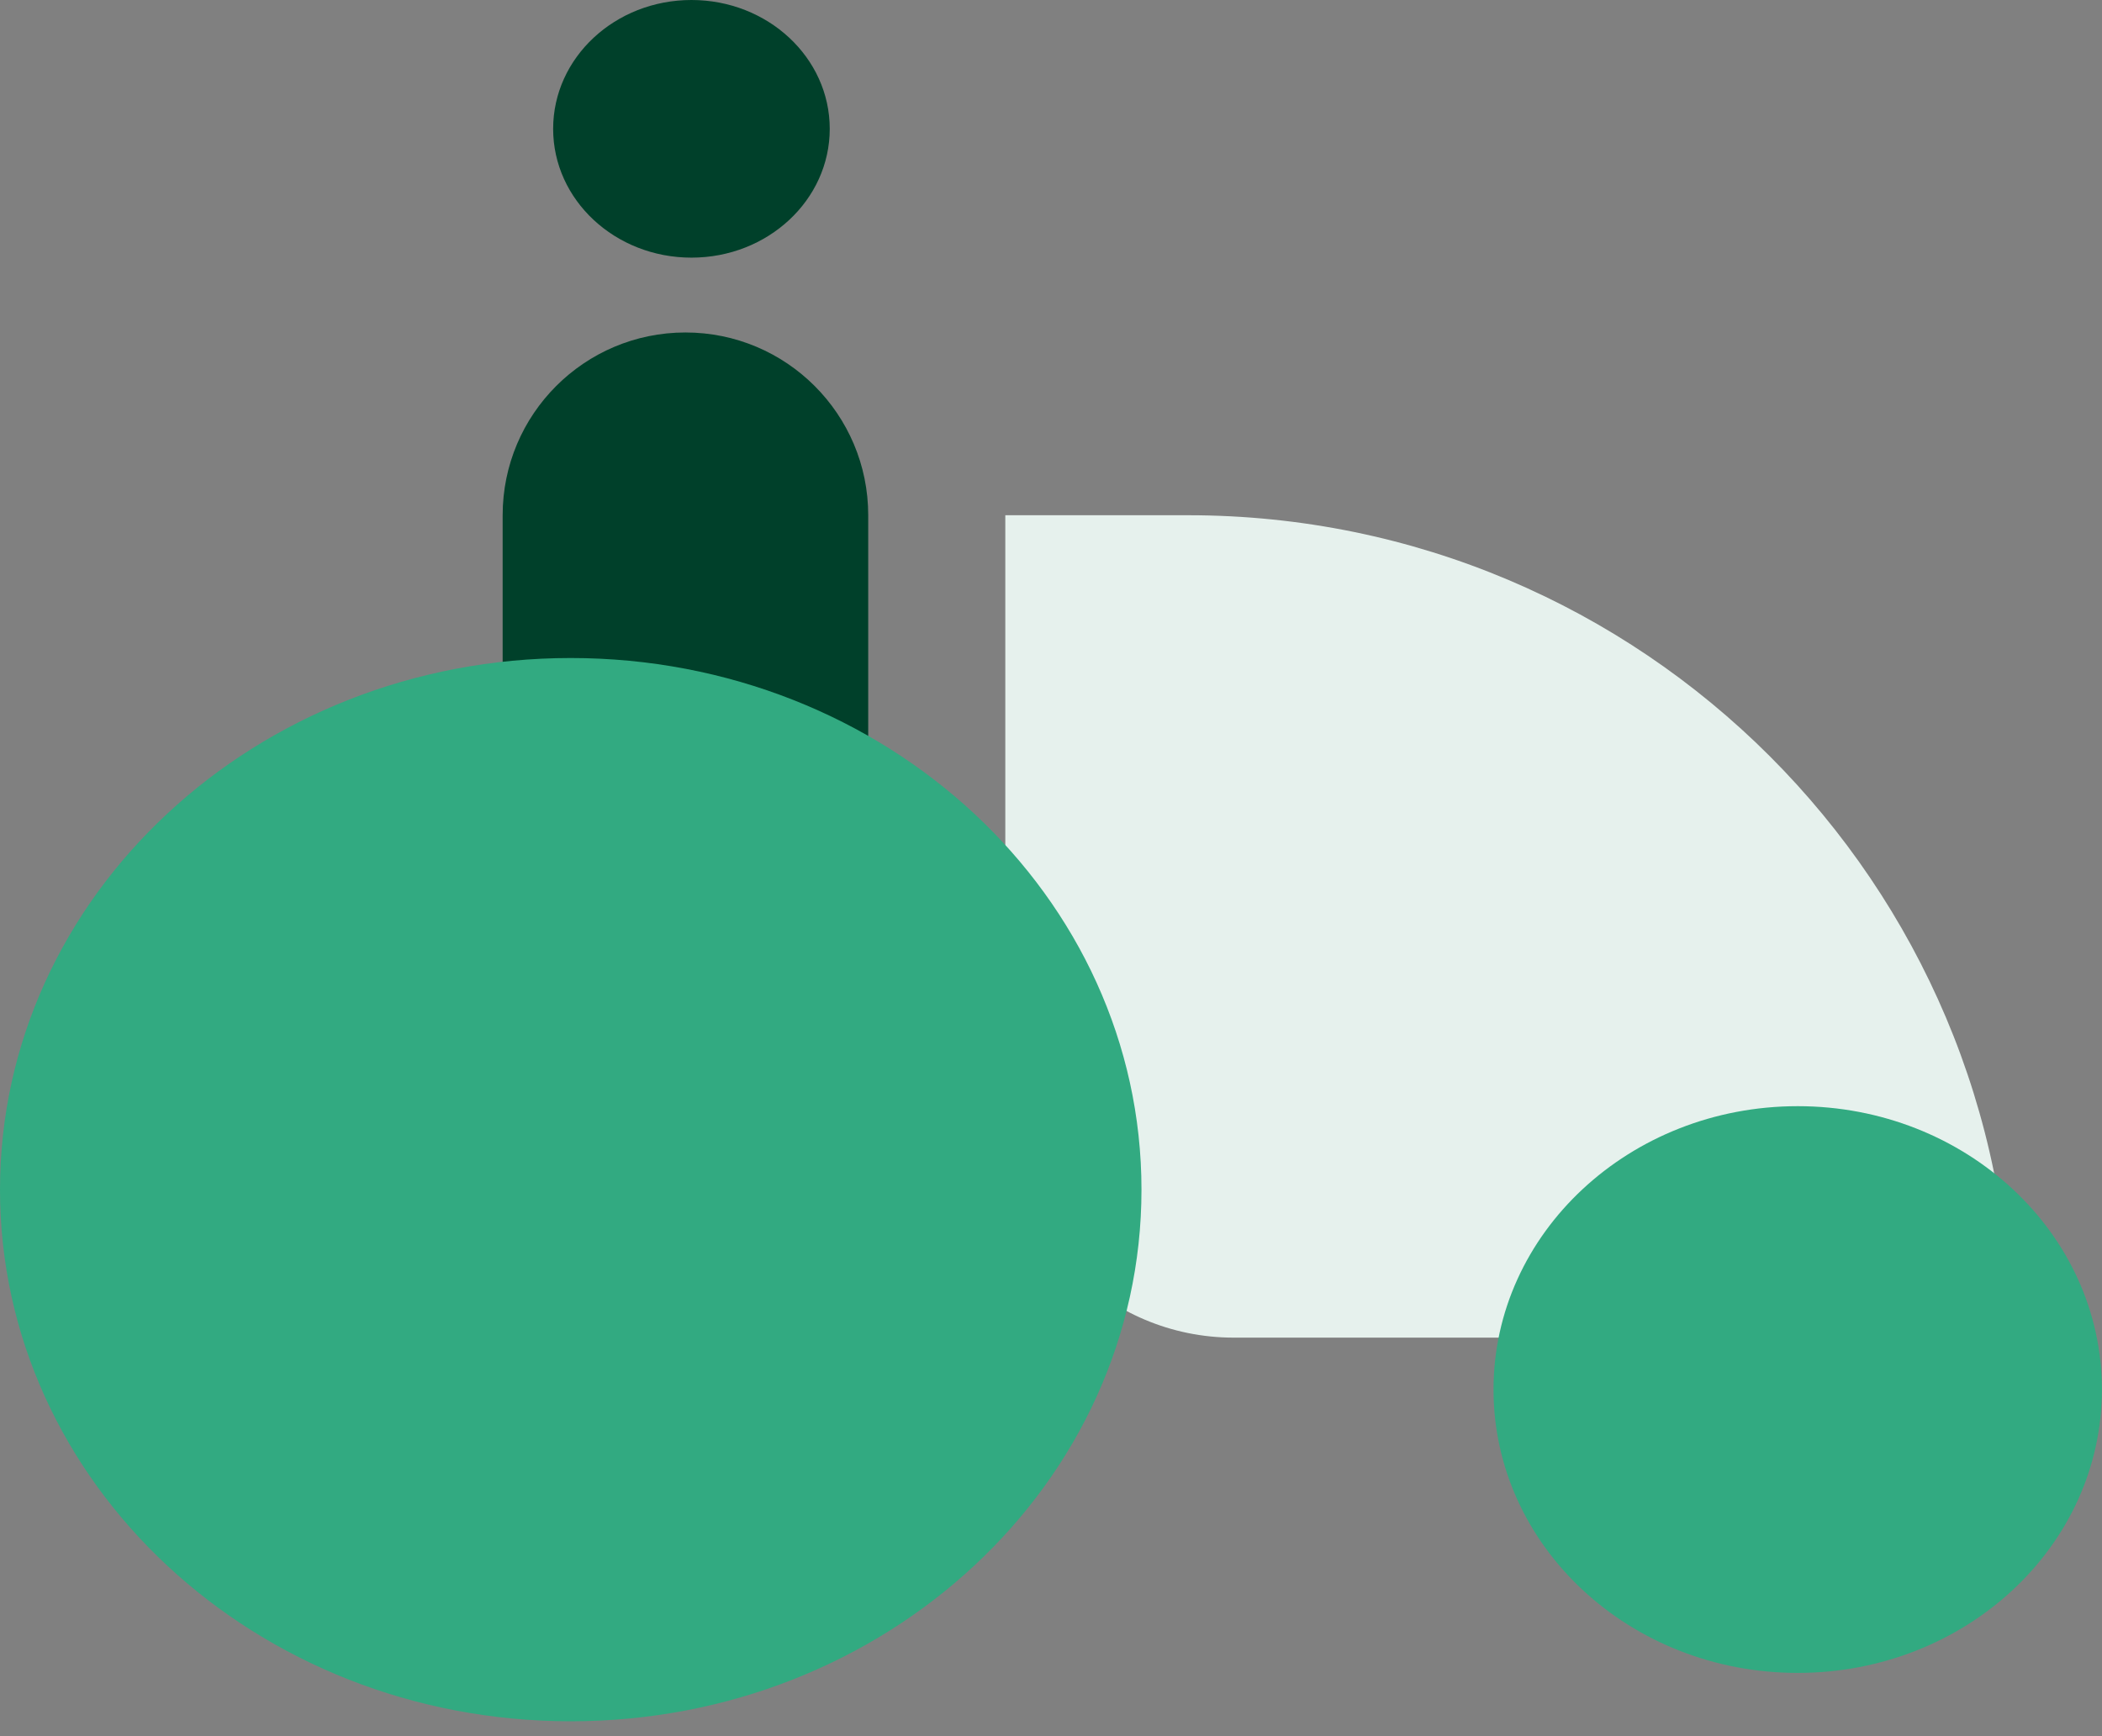
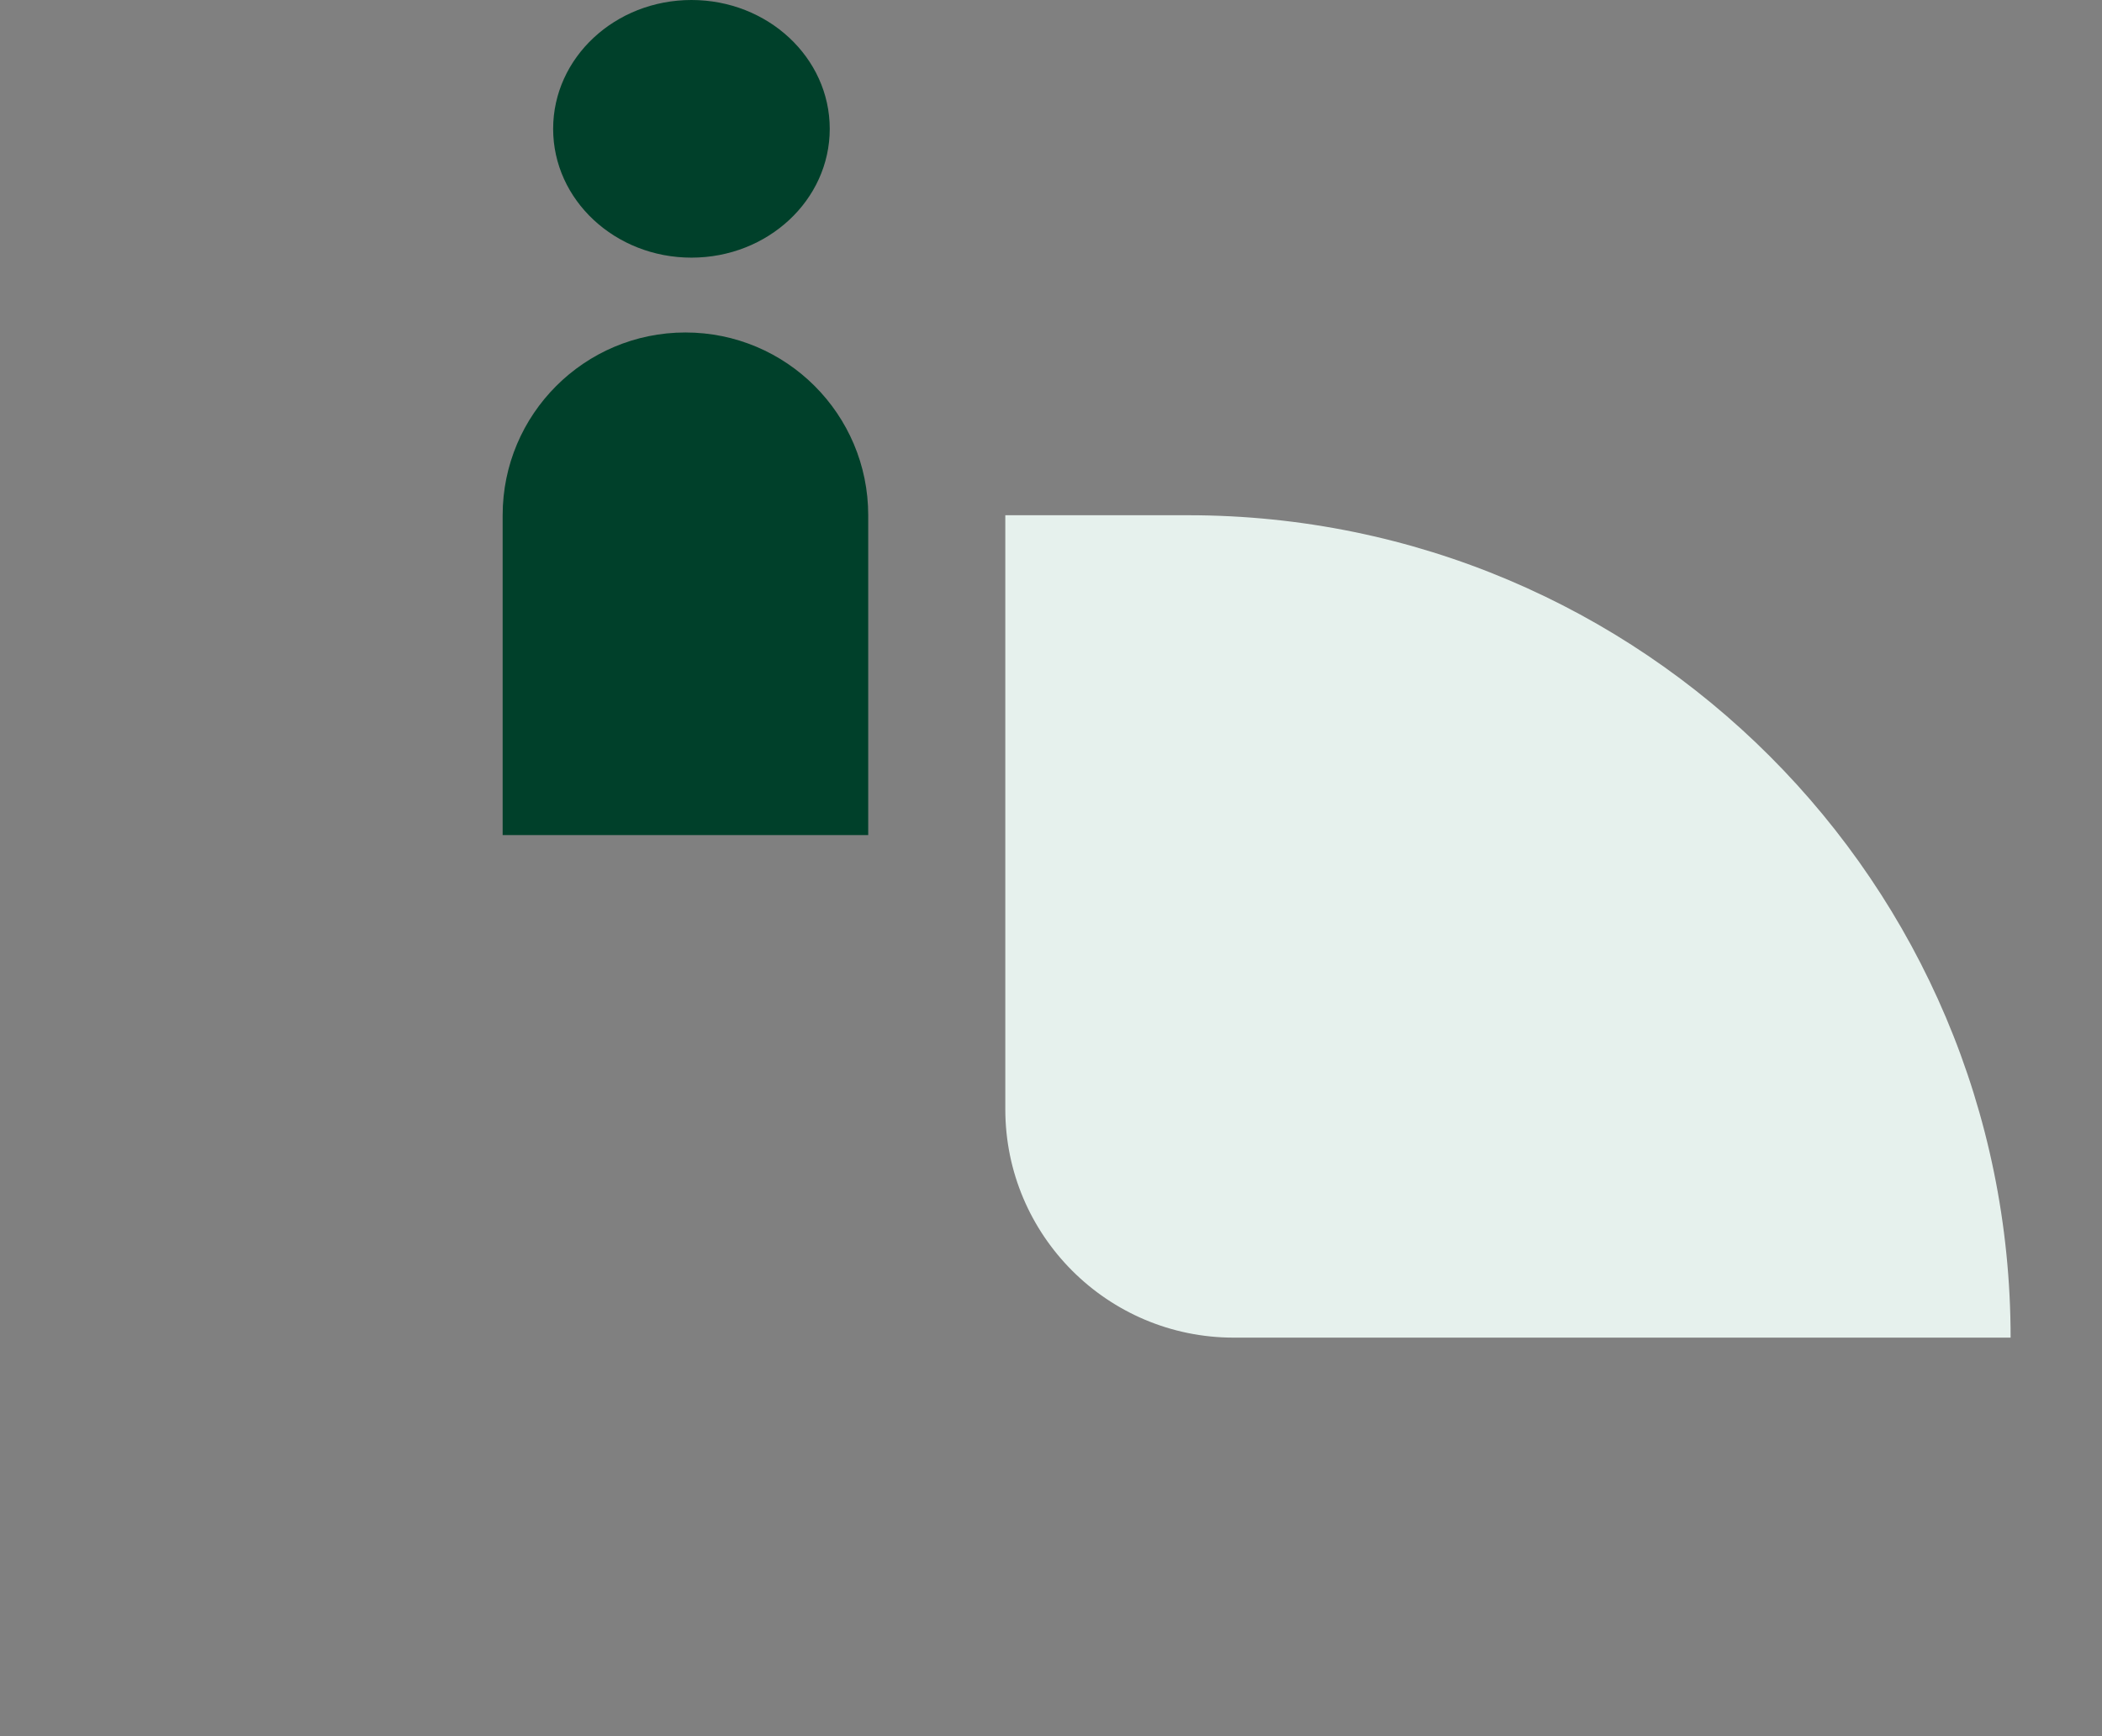
<svg xmlns="http://www.w3.org/2000/svg" width="46" height="38" viewBox="0 0 46 38" fill="none">
  <rect x="0" y="0" width="46" height="38" fill="#808080" stroke="none" />
  <path d="M11 11.277C11 9.068 12.791 7.277 15 7.277C17.209 7.277 19 9.068 19 11.277V18.277H11V11.277Z" fill="#00402A" />
  <path d="M15.132 5.639C16.803 5.639 18.158 4.377 18.158 2.82C18.158 1.262 16.803 0 15.132 0C13.46 0 12.105 1.262 12.105 2.82C12.105 4.377 13.46 5.639 15.132 5.639Z" fill="#00402A" />
  <path d="M27 29.277C24.239 29.277 22 27.039 22 24.277L22 11.277L26 11.277C35.941 11.277 44 19.336 44 29.277L27 29.277Z" fill="#E6F1ED" />
-   <path d="M39.341 36.615C43.017 36.615 45.998 33.838 45.998 30.413C45.998 26.988 43.017 24.211 39.341 24.211C35.664 24.211 32.684 26.988 32.684 30.413C32.684 33.838 35.664 36.615 39.341 36.615Z" fill="#32AA81" />
-   <path d="M12.49 37.674C19.388 37.674 24.98 32.465 24.98 26.038C24.98 19.612 19.388 14.402 12.49 14.402C5.592 14.402 0 19.612 0 26.038C0 32.465 5.592 37.674 12.49 37.674Z" fill="#32AA81" />
</svg>